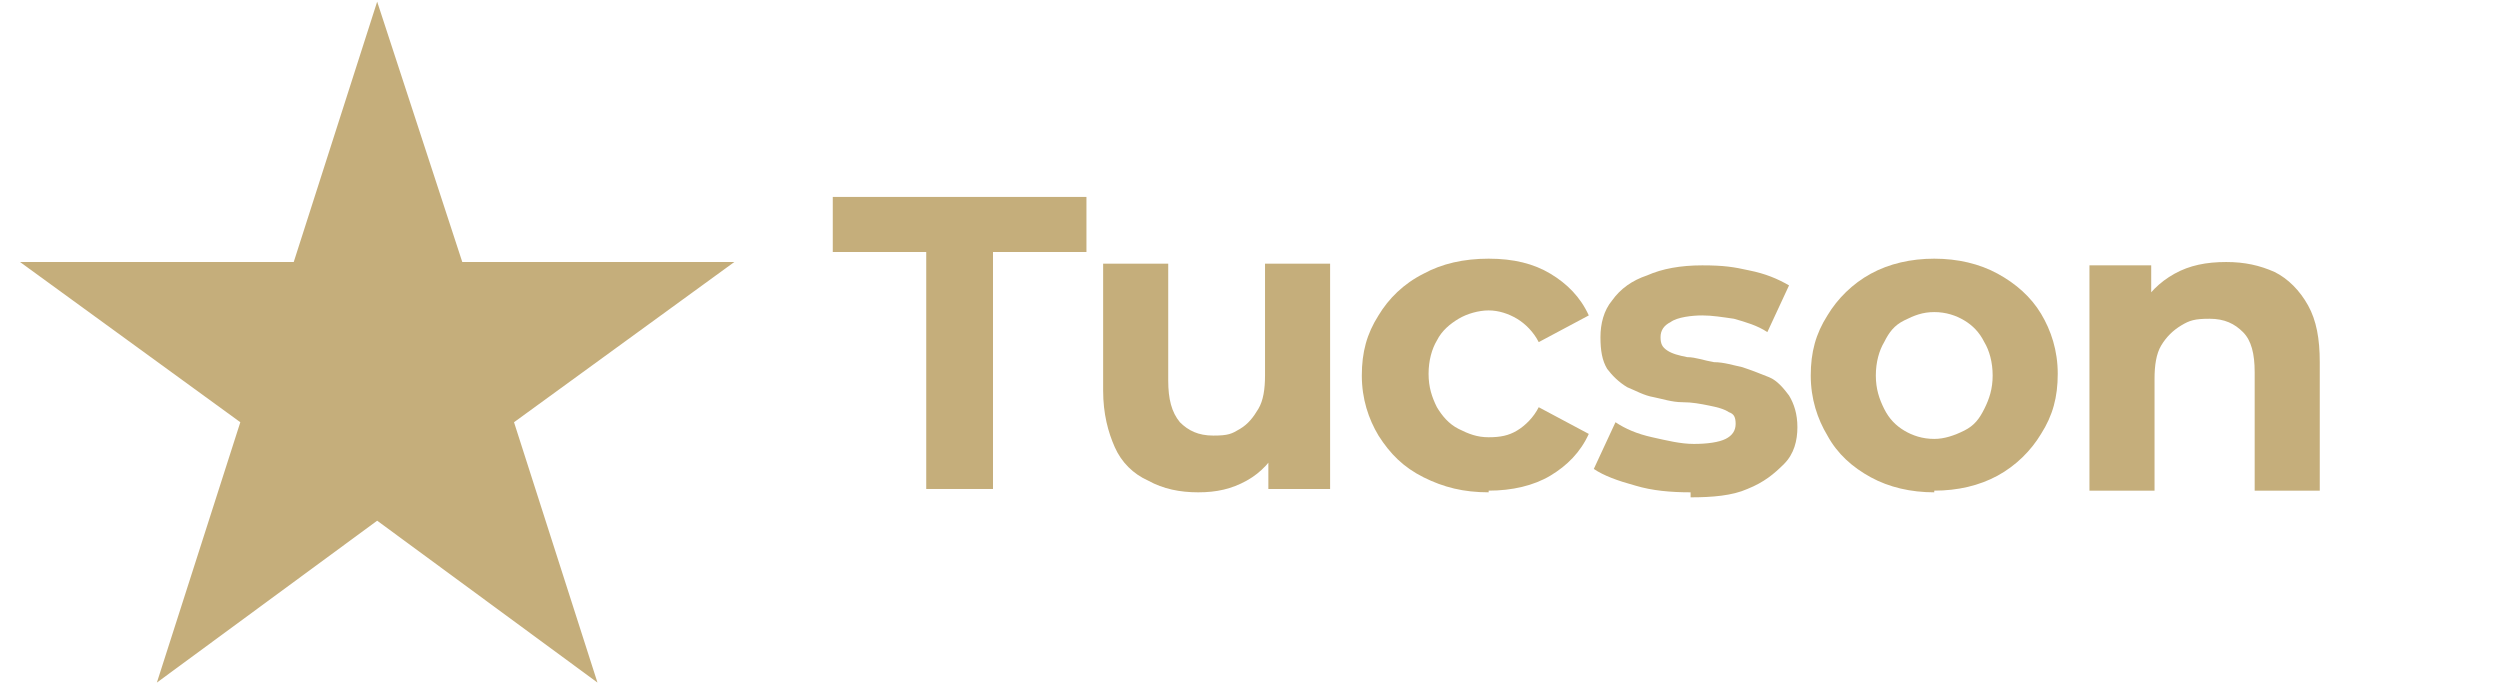
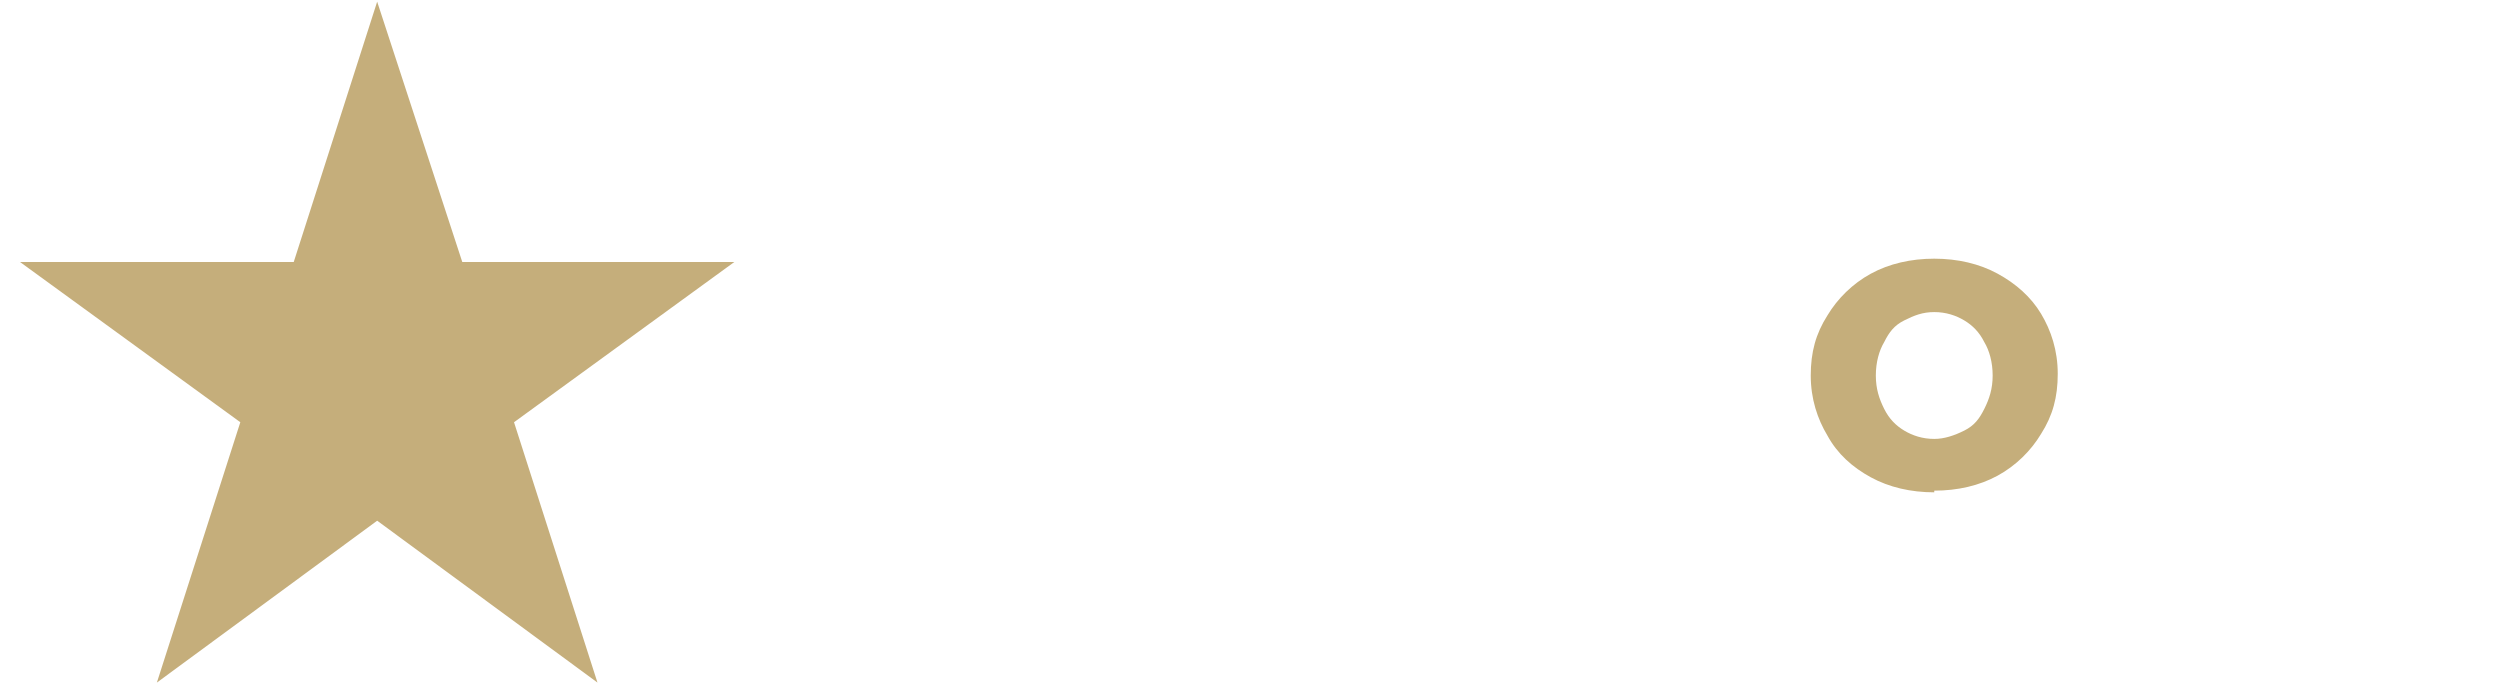
<svg xmlns="http://www.w3.org/2000/svg" id="Layer_1" version="1.1" viewBox="0 0 149.8 41">
  <defs>
    <style>
      .st0 {
        fill: #c5ae7b;
      }
    </style>
  </defs>
  <polygon class="st0" points="22.6 .1 27.7 15.7 44 15.7 30.8 25.3 35.8 40.9 22.6 31.2 9.4 40.9 14.4 25.3 1.2 15.7 17.6 15.7 22.6 .1" />
  <g>
-     <path class="st0" d="M55.5,29.3v-14.2h-5.6v-3.3h15.2v3.3h-5.6v14.2h-4Z" />
-     <path class="st0" d="M71.8,29.5c-1.1,0-2.1-.2-3-.7-.9-.4-1.6-1.1-2-2s-.7-2-.7-3.4v-7.6h3.9v7c0,1.1.2,1.9.7,2.5.5.5,1.1.8,2,.8s1.1-.1,1.6-.4c.5-.3.8-.7,1.1-1.2.3-.5.4-1.2.4-2v-6.7h3.9v13.5h-3.7v-3.7l.7,1.1c-.5.9-1.1,1.6-2,2.1-.9.5-1.8.7-2.9.7Z" />
-     <path class="st0" d="M89.2,29.5c-1.5,0-2.7-.3-3.9-.9s-2-1.4-2.7-2.5c-.6-1-1-2.2-1-3.6s.3-2.5,1-3.6c.6-1,1.5-1.9,2.7-2.5,1.1-.6,2.4-.9,3.9-.9s2.7.3,3.7.9c1,.6,1.8,1.4,2.3,2.5l-3,1.6c-.3-.6-.8-1.1-1.3-1.4-.5-.3-1.1-.5-1.7-.5s-1.3.2-1.8.5-1,.7-1.3,1.3c-.3.5-.5,1.2-.5,2s.2,1.4.5,2c.3.5.7,1,1.3,1.3s1.1.5,1.8.5,1.2-.1,1.7-.4c.5-.3,1-.8,1.3-1.4l3,1.6c-.5,1.1-1.3,1.9-2.3,2.5s-2.3.9-3.7.9Z" />
-     <path class="st0" d="M101.3,29.5c-1.2,0-2.3-.1-3.3-.4-1.1-.3-1.9-.6-2.5-1l1.3-2.8c.6.4,1.3.7,2.2.9s1.7.4,2.5.4,1.5-.1,1.9-.3c.4-.2.6-.5.6-.9s-.1-.6-.4-.7c-.3-.2-.7-.3-1.2-.4s-1-.2-1.6-.2-1.2-.2-1.7-.3c-.6-.1-1.1-.4-1.6-.6-.5-.3-.9-.7-1.2-1.1-.3-.5-.4-1.1-.4-1.9s.2-1.6.7-2.2c.5-.7,1.2-1.2,2.1-1.5.9-.4,2-.6,3.3-.6s1.9.1,2.8.3c1,.2,1.7.5,2.4.9l-1.3,2.8c-.6-.4-1.3-.6-2-.8-.7-.1-1.3-.2-1.9-.2s-1.5.1-1.9.4c-.4.2-.6.5-.6.9s.1.6.4.8c.3.2.7.3,1.2.4.5,0,1,.2,1.6.3.6,0,1.2.2,1.7.3.6.2,1.1.4,1.6.6s.9.7,1.2,1.1c.3.5.5,1.1.5,1.9s-.2,1.6-.8,2.2-1.2,1.1-2.2,1.5c-.9.4-2.1.5-3.4.5Z" />
    <path class="st0" d="M115.9,29.5c-1.4,0-2.7-.3-3.8-.9-1.1-.6-2-1.4-2.6-2.5-.6-1-1-2.2-1-3.6s.3-2.5,1-3.6c.6-1,1.5-1.9,2.6-2.5,1.1-.6,2.4-.9,3.8-.9s2.7.3,3.8.9c1.1.6,2,1.4,2.6,2.4.6,1,1,2.2,1,3.6s-.3,2.5-1,3.6c-.6,1-1.5,1.9-2.6,2.5-1.1.6-2.4.9-3.8.9ZM115.9,26.3c.6,0,1.2-.2,1.8-.5s.9-.7,1.2-1.3.5-1.2.5-2-.2-1.5-.5-2c-.3-.6-.7-1-1.2-1.3s-1.1-.5-1.8-.5-1.2.2-1.8.5-.9.7-1.2,1.3c-.3.5-.5,1.2-.5,2s.2,1.4.5,2c.3.6.7,1,1.2,1.3s1.1.5,1.8.5Z" />
-     <path class="st0" d="M133.4,15.7c1.1,0,2,.2,2.9.6.8.4,1.5,1.1,2,2s.7,2,.7,3.4v7.7h-3.9v-7.1c0-1.1-.2-1.9-.7-2.4s-1.1-.8-2-.8-1.2.1-1.7.4c-.5.3-.9.7-1.2,1.2-.3.5-.4,1.2-.4,2v6.7h-3.9v-13.5h3.7v3.7l-.7-1.1c.5-.9,1.2-1.6,2.1-2.1.9-.5,1.9-.7,3.1-.7Z" />
  </g>
</svg>